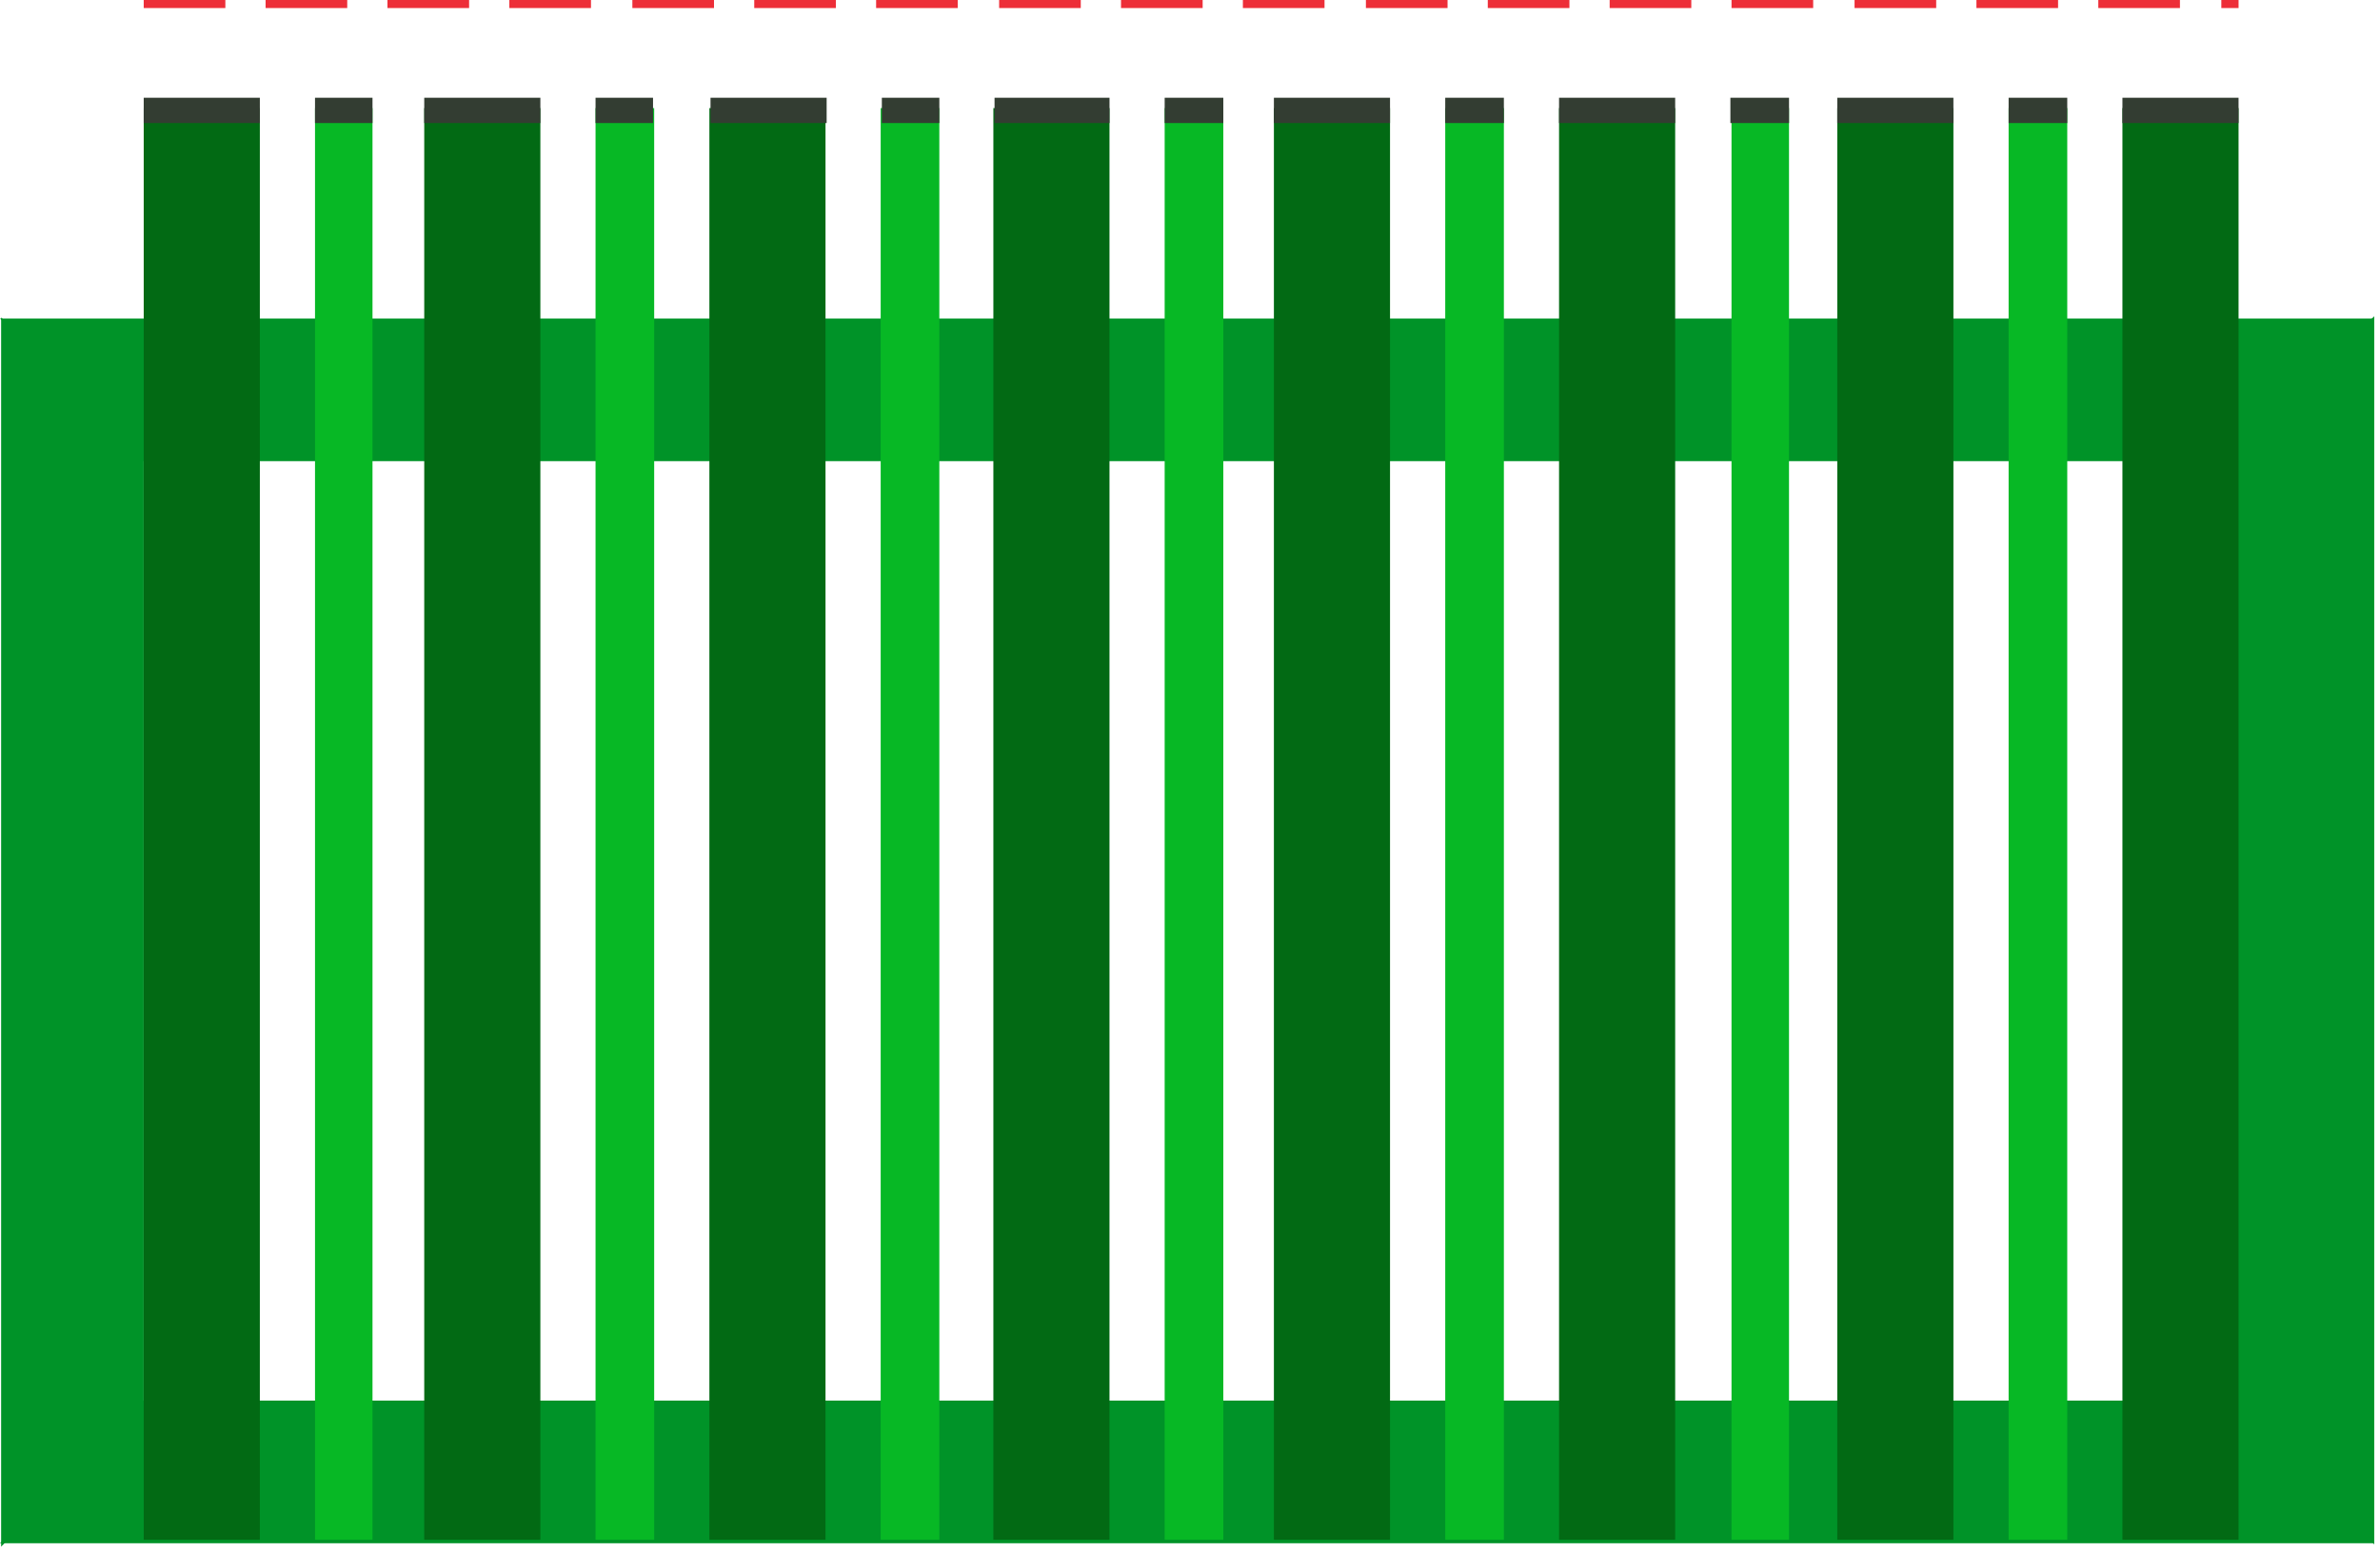
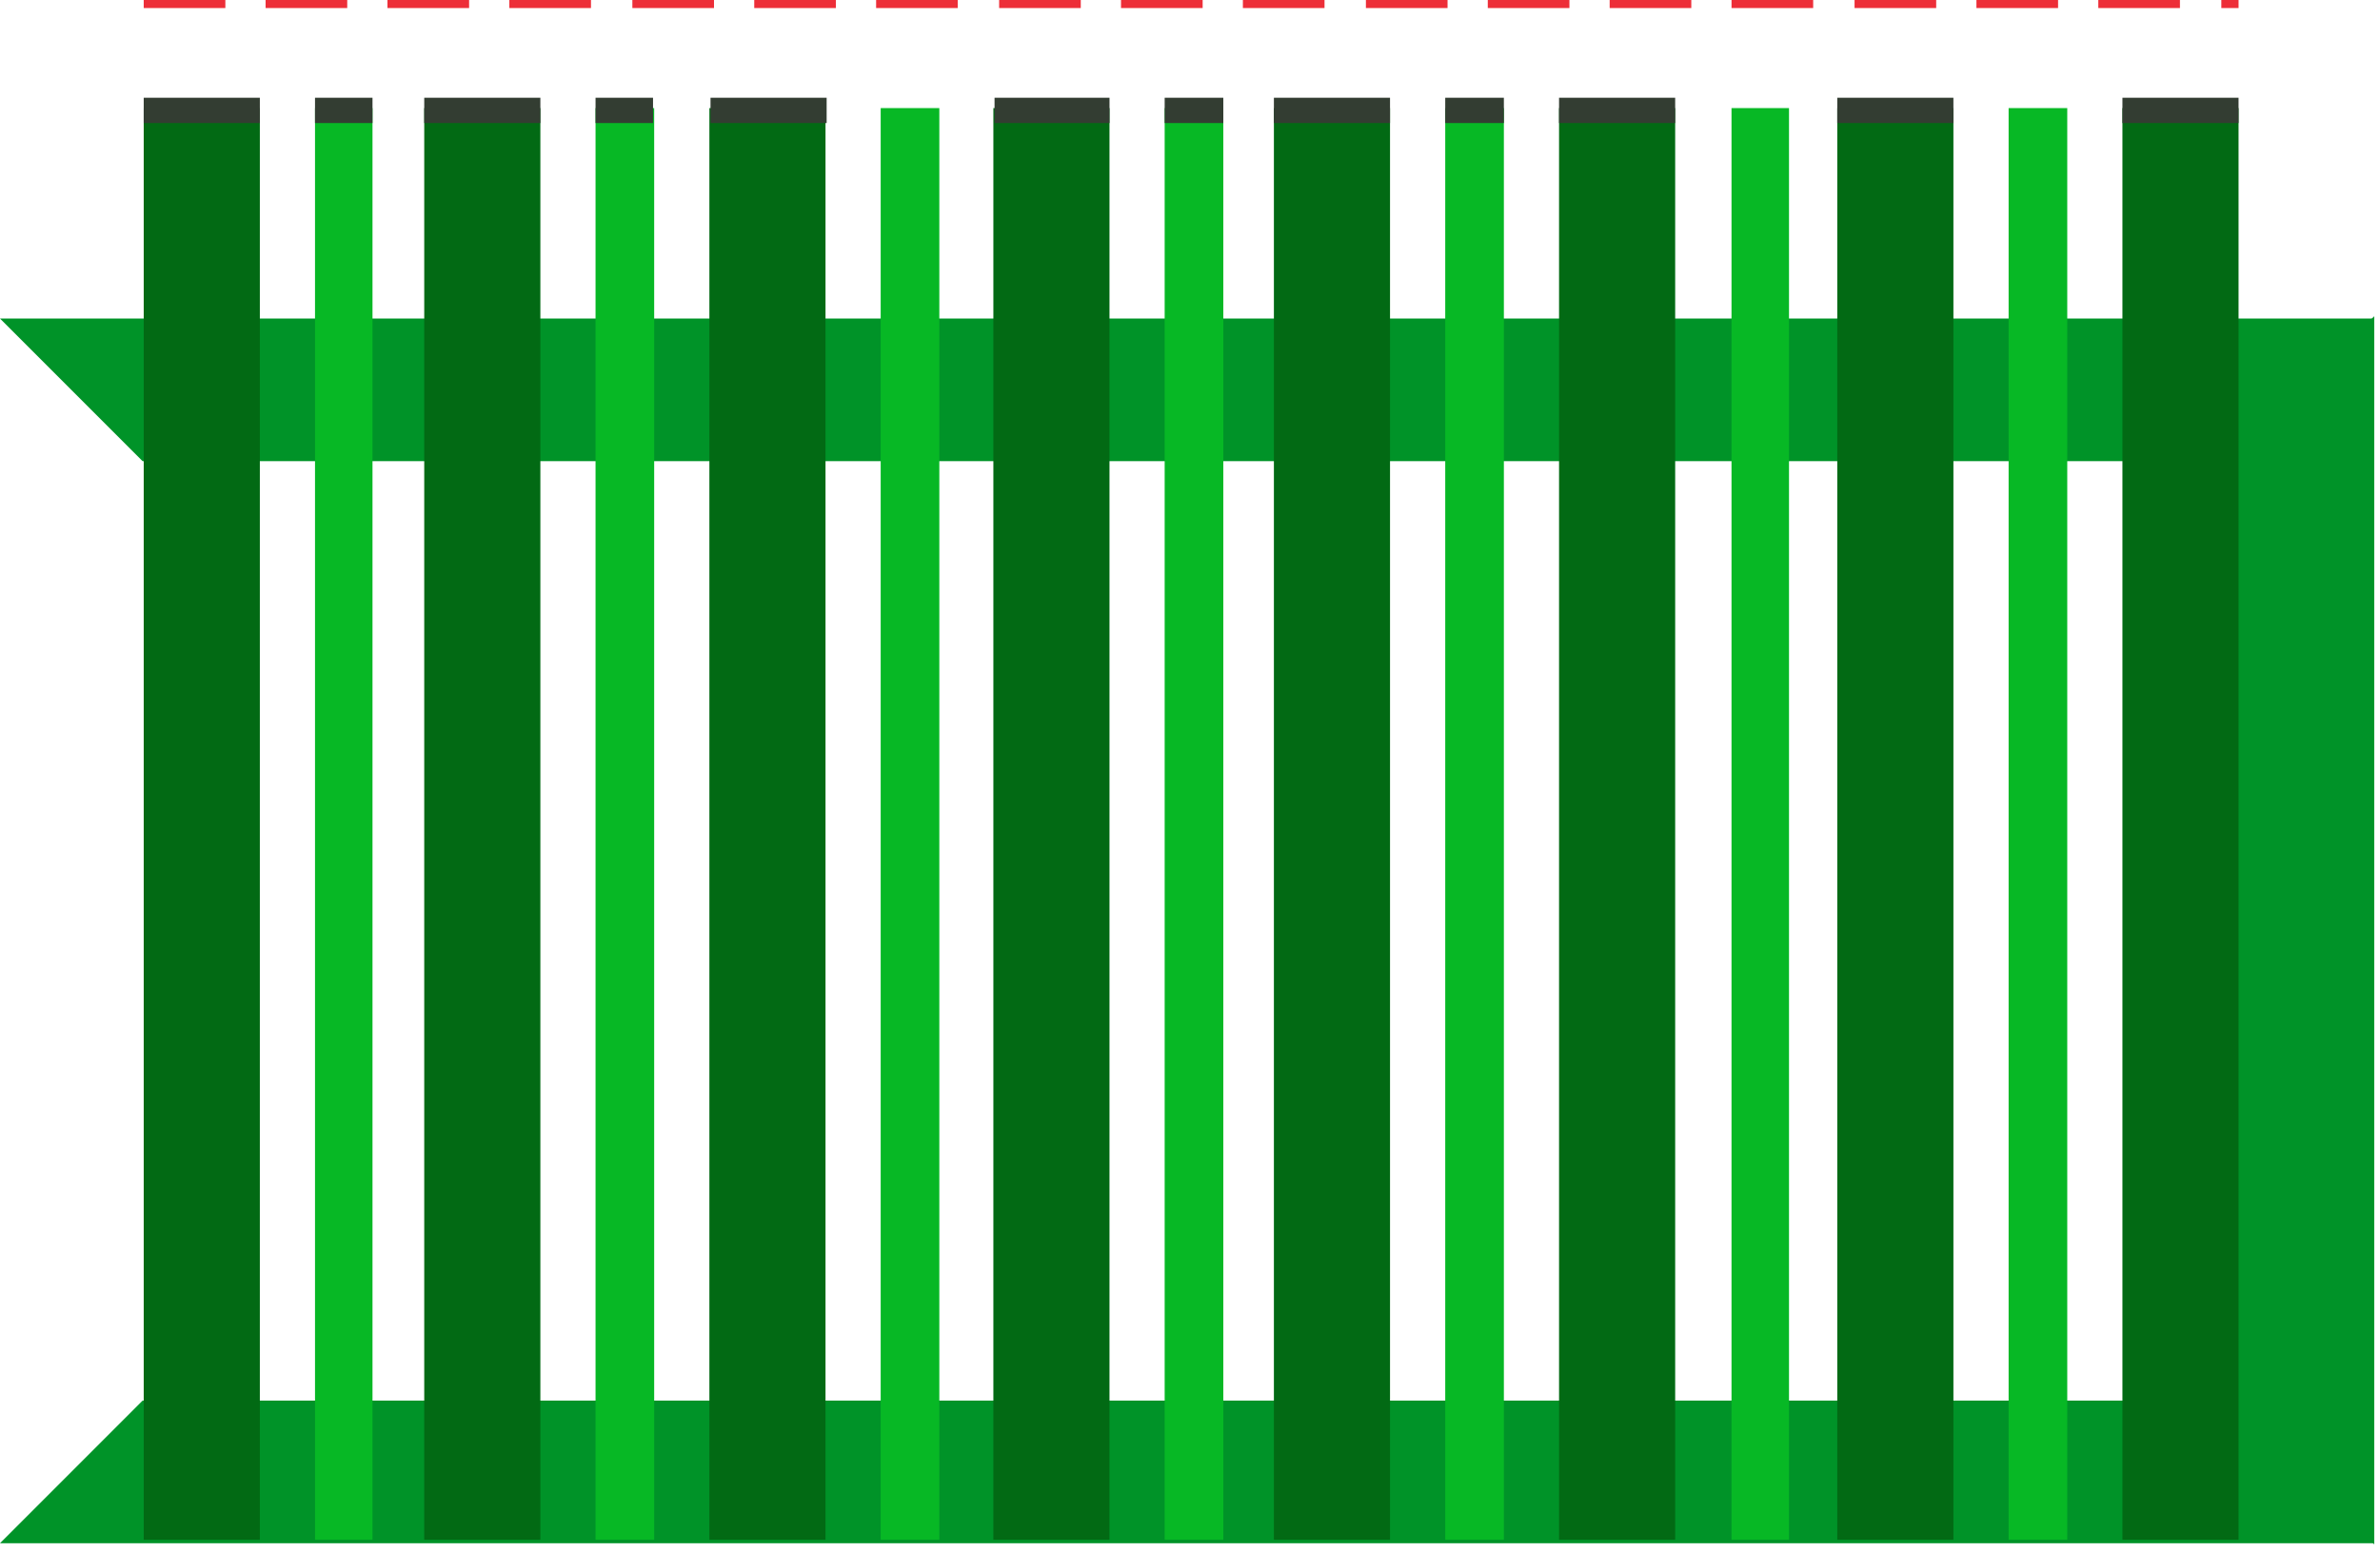
<svg xmlns="http://www.w3.org/2000/svg" width="207" height="135" viewBox="0 0 207 135" fill="none">
  <path fill-rule="evenodd" clip-rule="evenodd" d="M194.098 39.8V121.9L206.498 134.3V27.5L194.098 39.8Z" fill="#009328" />
-   <path fill-rule="evenodd" clip-rule="evenodd" d="M12.498 40.001V122.001L0.098 134.501V27.601L12.498 40.001Z" fill="#009328" />
  <path fill-rule="evenodd" clip-rule="evenodd" d="M194.1 40.1H12.4L0 27.7H206.5L194.1 40.1Z" fill="#009328" />
  <path fill-rule="evenodd" clip-rule="evenodd" d="M194.1 121.801H12.4L0 134.201H206.5L194.1 121.801Z" fill="#009328" />
  <path fill-rule="evenodd" clip-rule="evenodd" d="M12.5 30.1V120.3V133.9H22.6V119.1V31.2V16.5V9.4H12.5V16.5V30.1Z" fill="#026A14" />
  <path fill-rule="evenodd" clip-rule="evenodd" d="M27.398 30.1V120.3V133.9H32.398V119.1V31.2V16.5V9.4H27.398V16.5V30.1Z" fill="#07B825" />
  <path fill-rule="evenodd" clip-rule="evenodd" d="M36.898 30.1V120.3V133.9H46.998V119.1V31.2V16.5V9.4H36.898V16.5V30.1Z" fill="#026A14" />
  <path fill-rule="evenodd" clip-rule="evenodd" d="M51.797 30.1V120.3V133.9H56.897V119.1V31.2V16.5V9.4H51.797V16.5V30.1Z" fill="#07B825" />
  <path fill-rule="evenodd" clip-rule="evenodd" d="M61.699 30.1V120.3V133.9H71.799V119.1V31.2V16.5V9.4H61.699V16.5V30.1Z" fill="#026A14" />
  <path fill-rule="evenodd" clip-rule="evenodd" d="M76.598 30.1V120.3V133.9H81.698V119.1V31.2V16.5V9.4H76.598V16.5V30.1Z" fill="#07B825" />
  <path fill-rule="evenodd" clip-rule="evenodd" d="M86.398 30.1V120.3V133.9H96.498V119.1V31.2V16.5V9.4H86.398V16.5V30.1Z" fill="#026A14" />
  <path fill-rule="evenodd" clip-rule="evenodd" d="M101.297 30.1V120.3V133.9H106.397V119.1V31.2V16.5V9.4H101.297V16.5V30.1Z" fill="#07B825" />
  <path fill-rule="evenodd" clip-rule="evenodd" d="M110.797 30.1V120.3V133.9H120.897V119.1V31.2V16.5V9.4H110.797V16.5V30.1Z" fill="#026A14" />
  <path fill-rule="evenodd" clip-rule="evenodd" d="M125.699 30.1V120.3V133.9H130.799V119.1V31.2V16.5V9.4H125.699V16.5V30.1Z" fill="#07B825" />
  <path fill-rule="evenodd" clip-rule="evenodd" d="M135.598 30.1V120.3V133.9H145.698V119.1V31.2V16.5V9.4H135.598V16.5V30.1Z" fill="#026A14" />
  <path fill-rule="evenodd" clip-rule="evenodd" d="M150.598 30.1V120.3V133.9H155.598V119.1V31.2V16.5V9.4H150.598V16.5V30.1Z" fill="#07B825" />
  <path fill-rule="evenodd" clip-rule="evenodd" d="M159.797 30.1V120.3V133.9H169.897V119.1V31.2V16.5V9.4H159.797V16.5V30.1Z" fill="#026A14" />
  <path fill-rule="evenodd" clip-rule="evenodd" d="M174.699 30.1V120.3V133.9H179.799V119.1V31.2V16.5V9.4H174.699V16.5V30.1Z" fill="#07B825" />
  <path fill-rule="evenodd" clip-rule="evenodd" d="M184.598 30.1V120.3V133.9H194.698V119.1V31.2V16.5V9.4H184.598V16.5V30.1Z" fill="#026A14" />
  <path fill-rule="evenodd" clip-rule="evenodd" d="M12.5 8.9V10.4V10.7H22.6V10.4V8.9V8.7V8.5H12.5V8.7V8.9Z" fill="#333D32" />
  <path fill-rule="evenodd" clip-rule="evenodd" d="M36.898 8.9V10.4V10.7H46.998V10.4V8.9V8.7V8.5H36.898V8.7V8.9Z" fill="#333D32" />
  <path fill-rule="evenodd" clip-rule="evenodd" d="M61.797 8.9V10.4V10.7H71.897V10.4V8.9V8.7V8.5H61.797V8.7V8.9Z" fill="#333D32" />
  <path fill-rule="evenodd" clip-rule="evenodd" d="M86.5 8.9V10.4V10.7H96.5V10.4V8.9V8.7V8.5H86.5V8.7V8.9Z" fill="#333D32" />
  <path fill-rule="evenodd" clip-rule="evenodd" d="M110.797 8.9V10.4V10.7H120.897V10.4V8.9V8.7V8.5H110.797V8.7V8.9Z" fill="#333D32" />
  <path fill-rule="evenodd" clip-rule="evenodd" d="M135.598 8.9V10.4V10.7H145.698V10.4V8.9V8.7V8.5H135.598V8.7V8.9Z" fill="#333D32" />
  <path fill-rule="evenodd" clip-rule="evenodd" d="M159.797 8.9V10.4V10.7H169.897V10.4V8.9V8.7V8.5H159.797V8.7V8.9Z" fill="#333D32" />
  <path fill-rule="evenodd" clip-rule="evenodd" d="M184.598 8.9V10.4V10.7H194.698V10.4V8.9V8.7V8.5H184.598V8.7V8.9Z" fill="#333D32" />
  <path fill-rule="evenodd" clip-rule="evenodd" d="M27.398 8.9V10.4V10.7H32.398V10.4V8.9V8.7V8.5H27.398V8.7V8.9Z" fill="#333D32" />
  <path fill-rule="evenodd" clip-rule="evenodd" d="M51.797 8.9V10.4V10.7H56.797V10.4V8.9V8.7V8.5H51.797V8.7V8.9Z" fill="#333D32" />
-   <path fill-rule="evenodd" clip-rule="evenodd" d="M76.699 8.9V10.4V10.7H81.699V10.4V8.9V8.7V8.5H76.699V8.7V8.9Z" fill="#333D32" />
  <path fill-rule="evenodd" clip-rule="evenodd" d="M101.297 8.9V10.4V10.7H106.397V10.4V8.9V8.7V8.5H101.297V8.7V8.9Z" fill="#333D32" />
  <path fill-rule="evenodd" clip-rule="evenodd" d="M125.699 8.9V10.4V10.7H130.799V10.4V8.9V8.7V8.5H125.699V8.7V8.9Z" fill="#333D32" />
-   <path fill-rule="evenodd" clip-rule="evenodd" d="M150.5 8.9V10.4V10.7H155.6V10.4V8.9V8.7V8.5H150.5V8.7V8.9Z" fill="#333D32" />
-   <path fill-rule="evenodd" clip-rule="evenodd" d="M174.699 8.9V10.4V10.7H179.799V10.4V8.9V8.7V8.5H174.699V8.7V8.9Z" fill="#333D32" />
  <path d="M194.7 0.7H193.2V0H194.7V0.7ZM189.6 0.7H182.5V0H189.6V0.7ZM179 0.7H171.9V0H179V0.7ZM168.4 0.7H161.3V0H168.4V0.7ZM157.7 0.7H150.6V0H157.7V0.7ZM147.1 0.7H140V0H147.1V0.7ZM136.5 0.7H129.4V0H136.5V0.7ZM125.9 0.7H118.8V0H125.9V0.7ZM115.2 0.7H108.1V0H115.2V0.7ZM104.6 0.7H97.5V0H104.6V0.7ZM94 0.7H86.9V0H94V0.7ZM83.3 0.7H76.2V0H83.3V0.7ZM72.7 0.7H65.6V0H72.7V0.7ZM62.1 0.7H55V0H62.1V0.7ZM51.4 0.7H44.3V0H51.4V0.7ZM40.8 0.7H33.7V0H40.8V0.7ZM30.2 0.7H23.1V0H30.2V0.7ZM19.6 0.7H12.5V0H19.6V0.7Z" fill="#ED2E38" />
</svg>